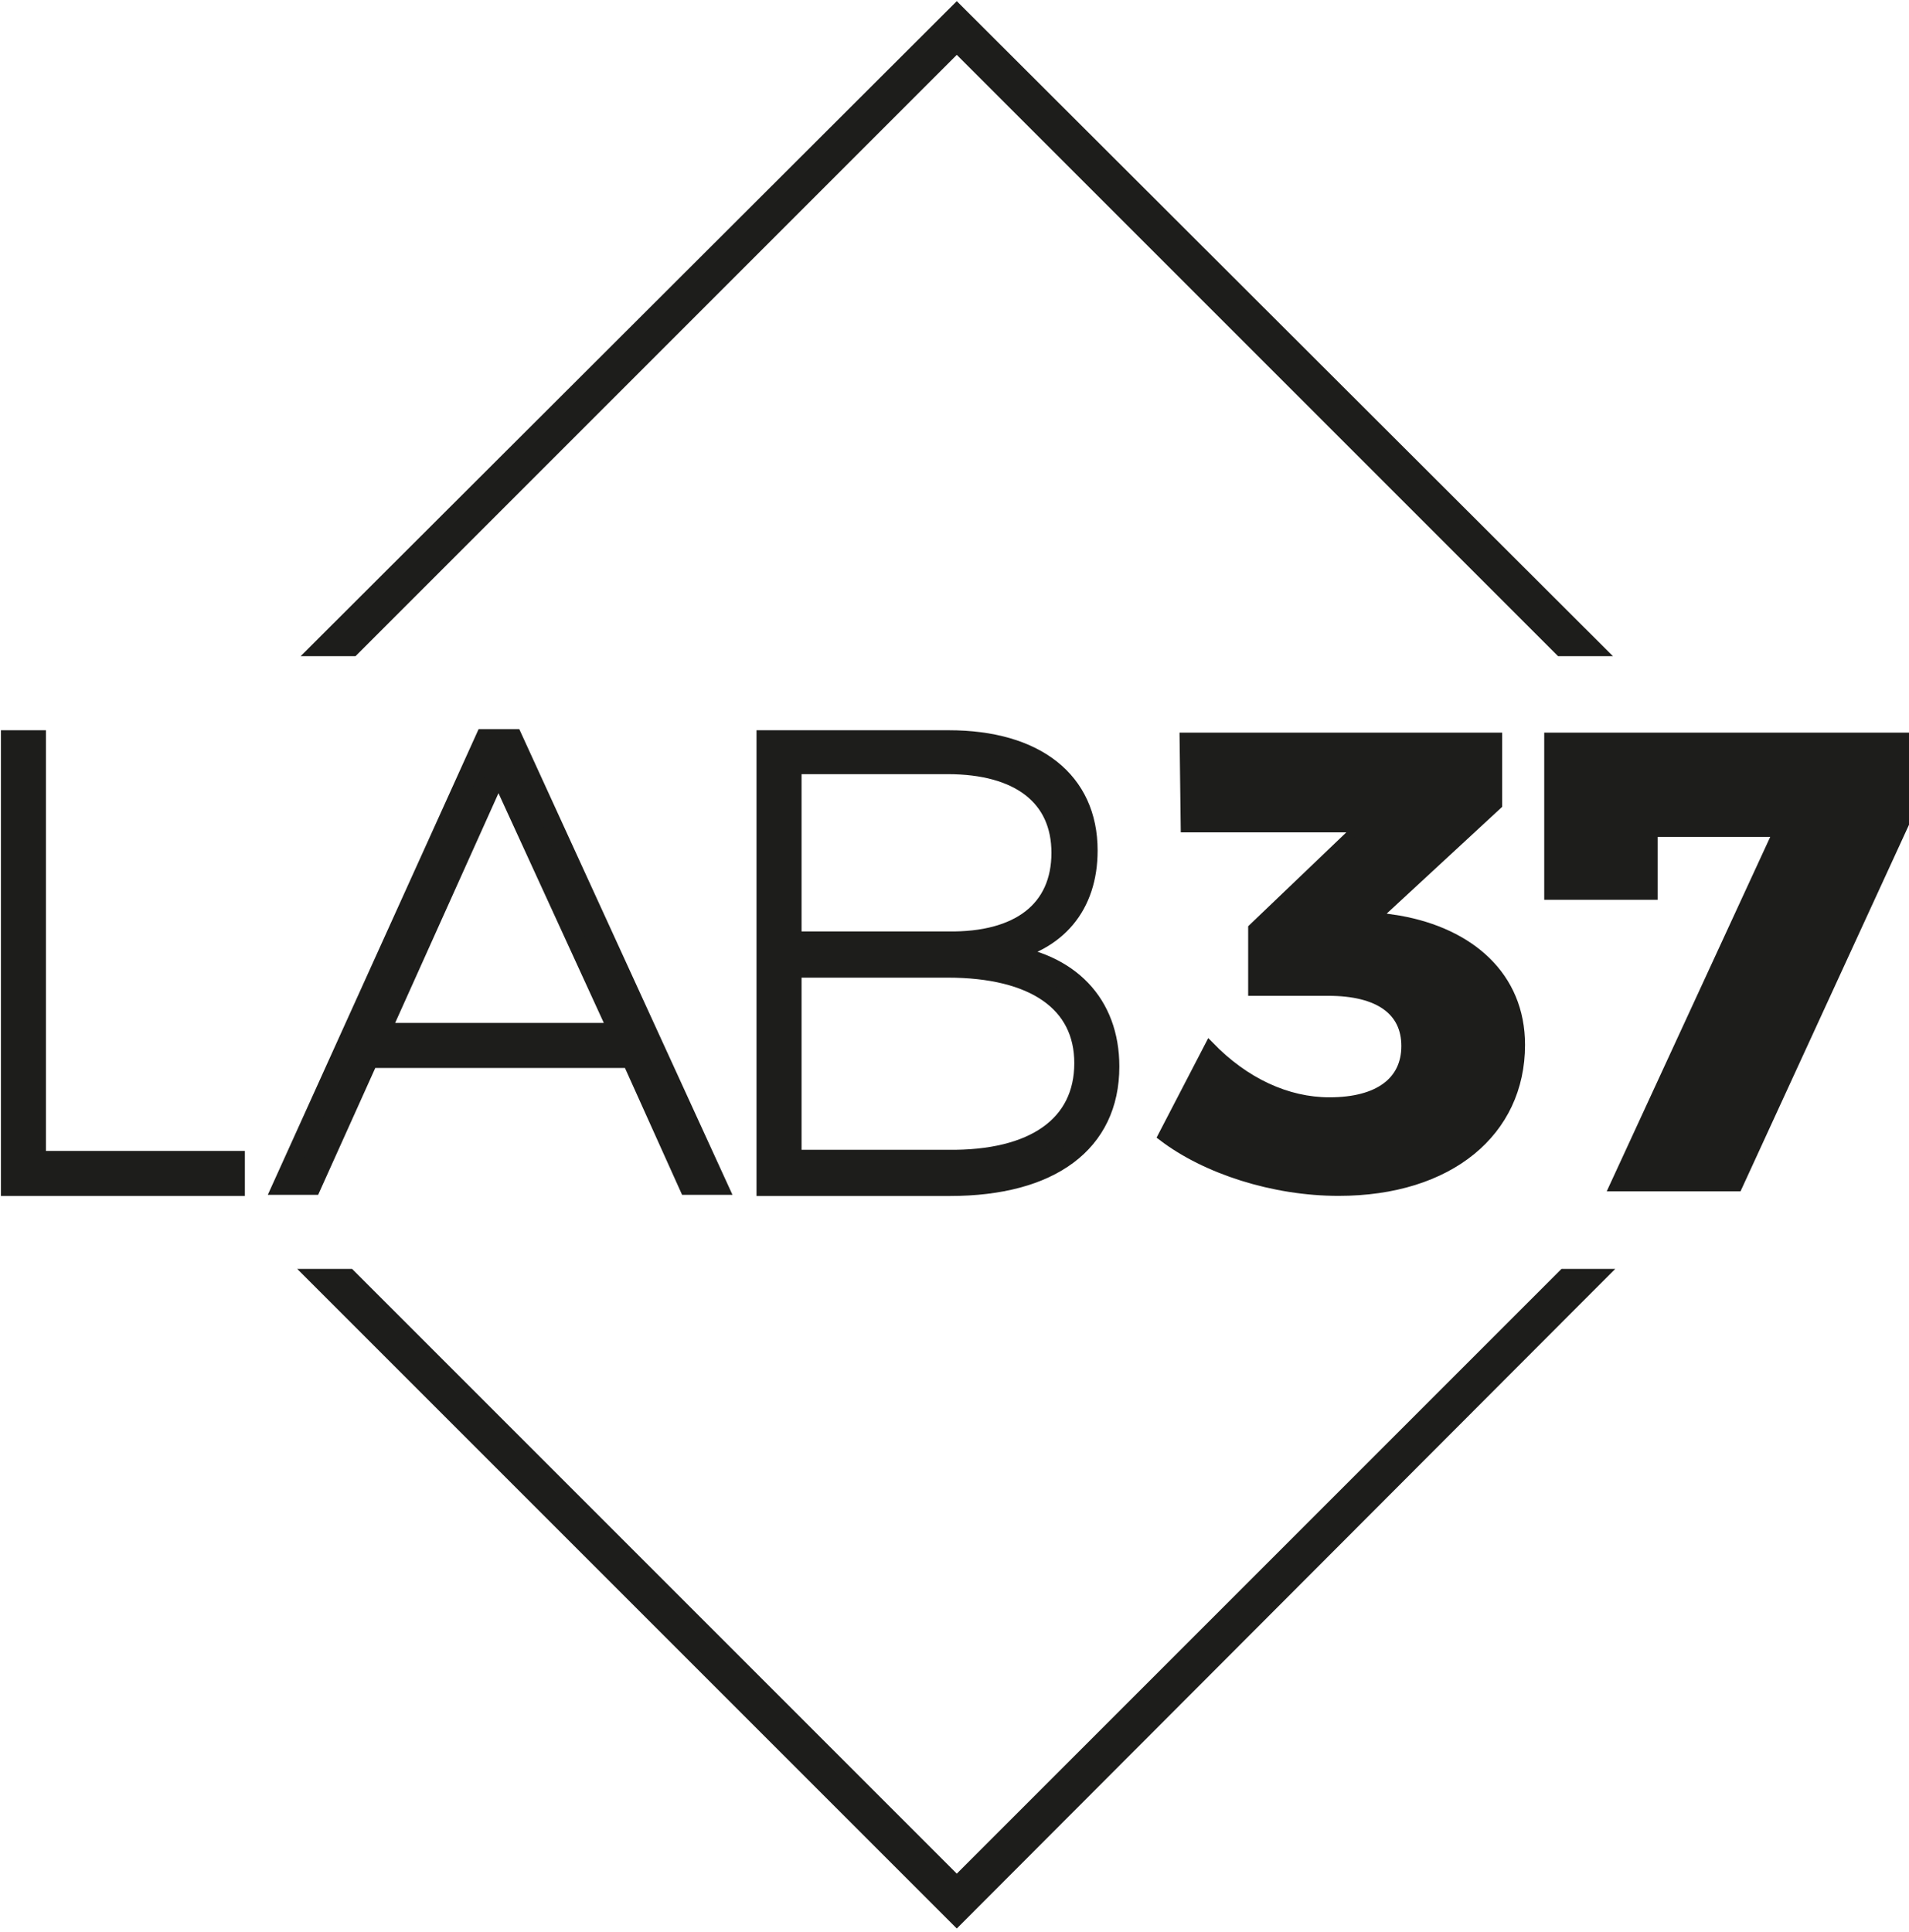
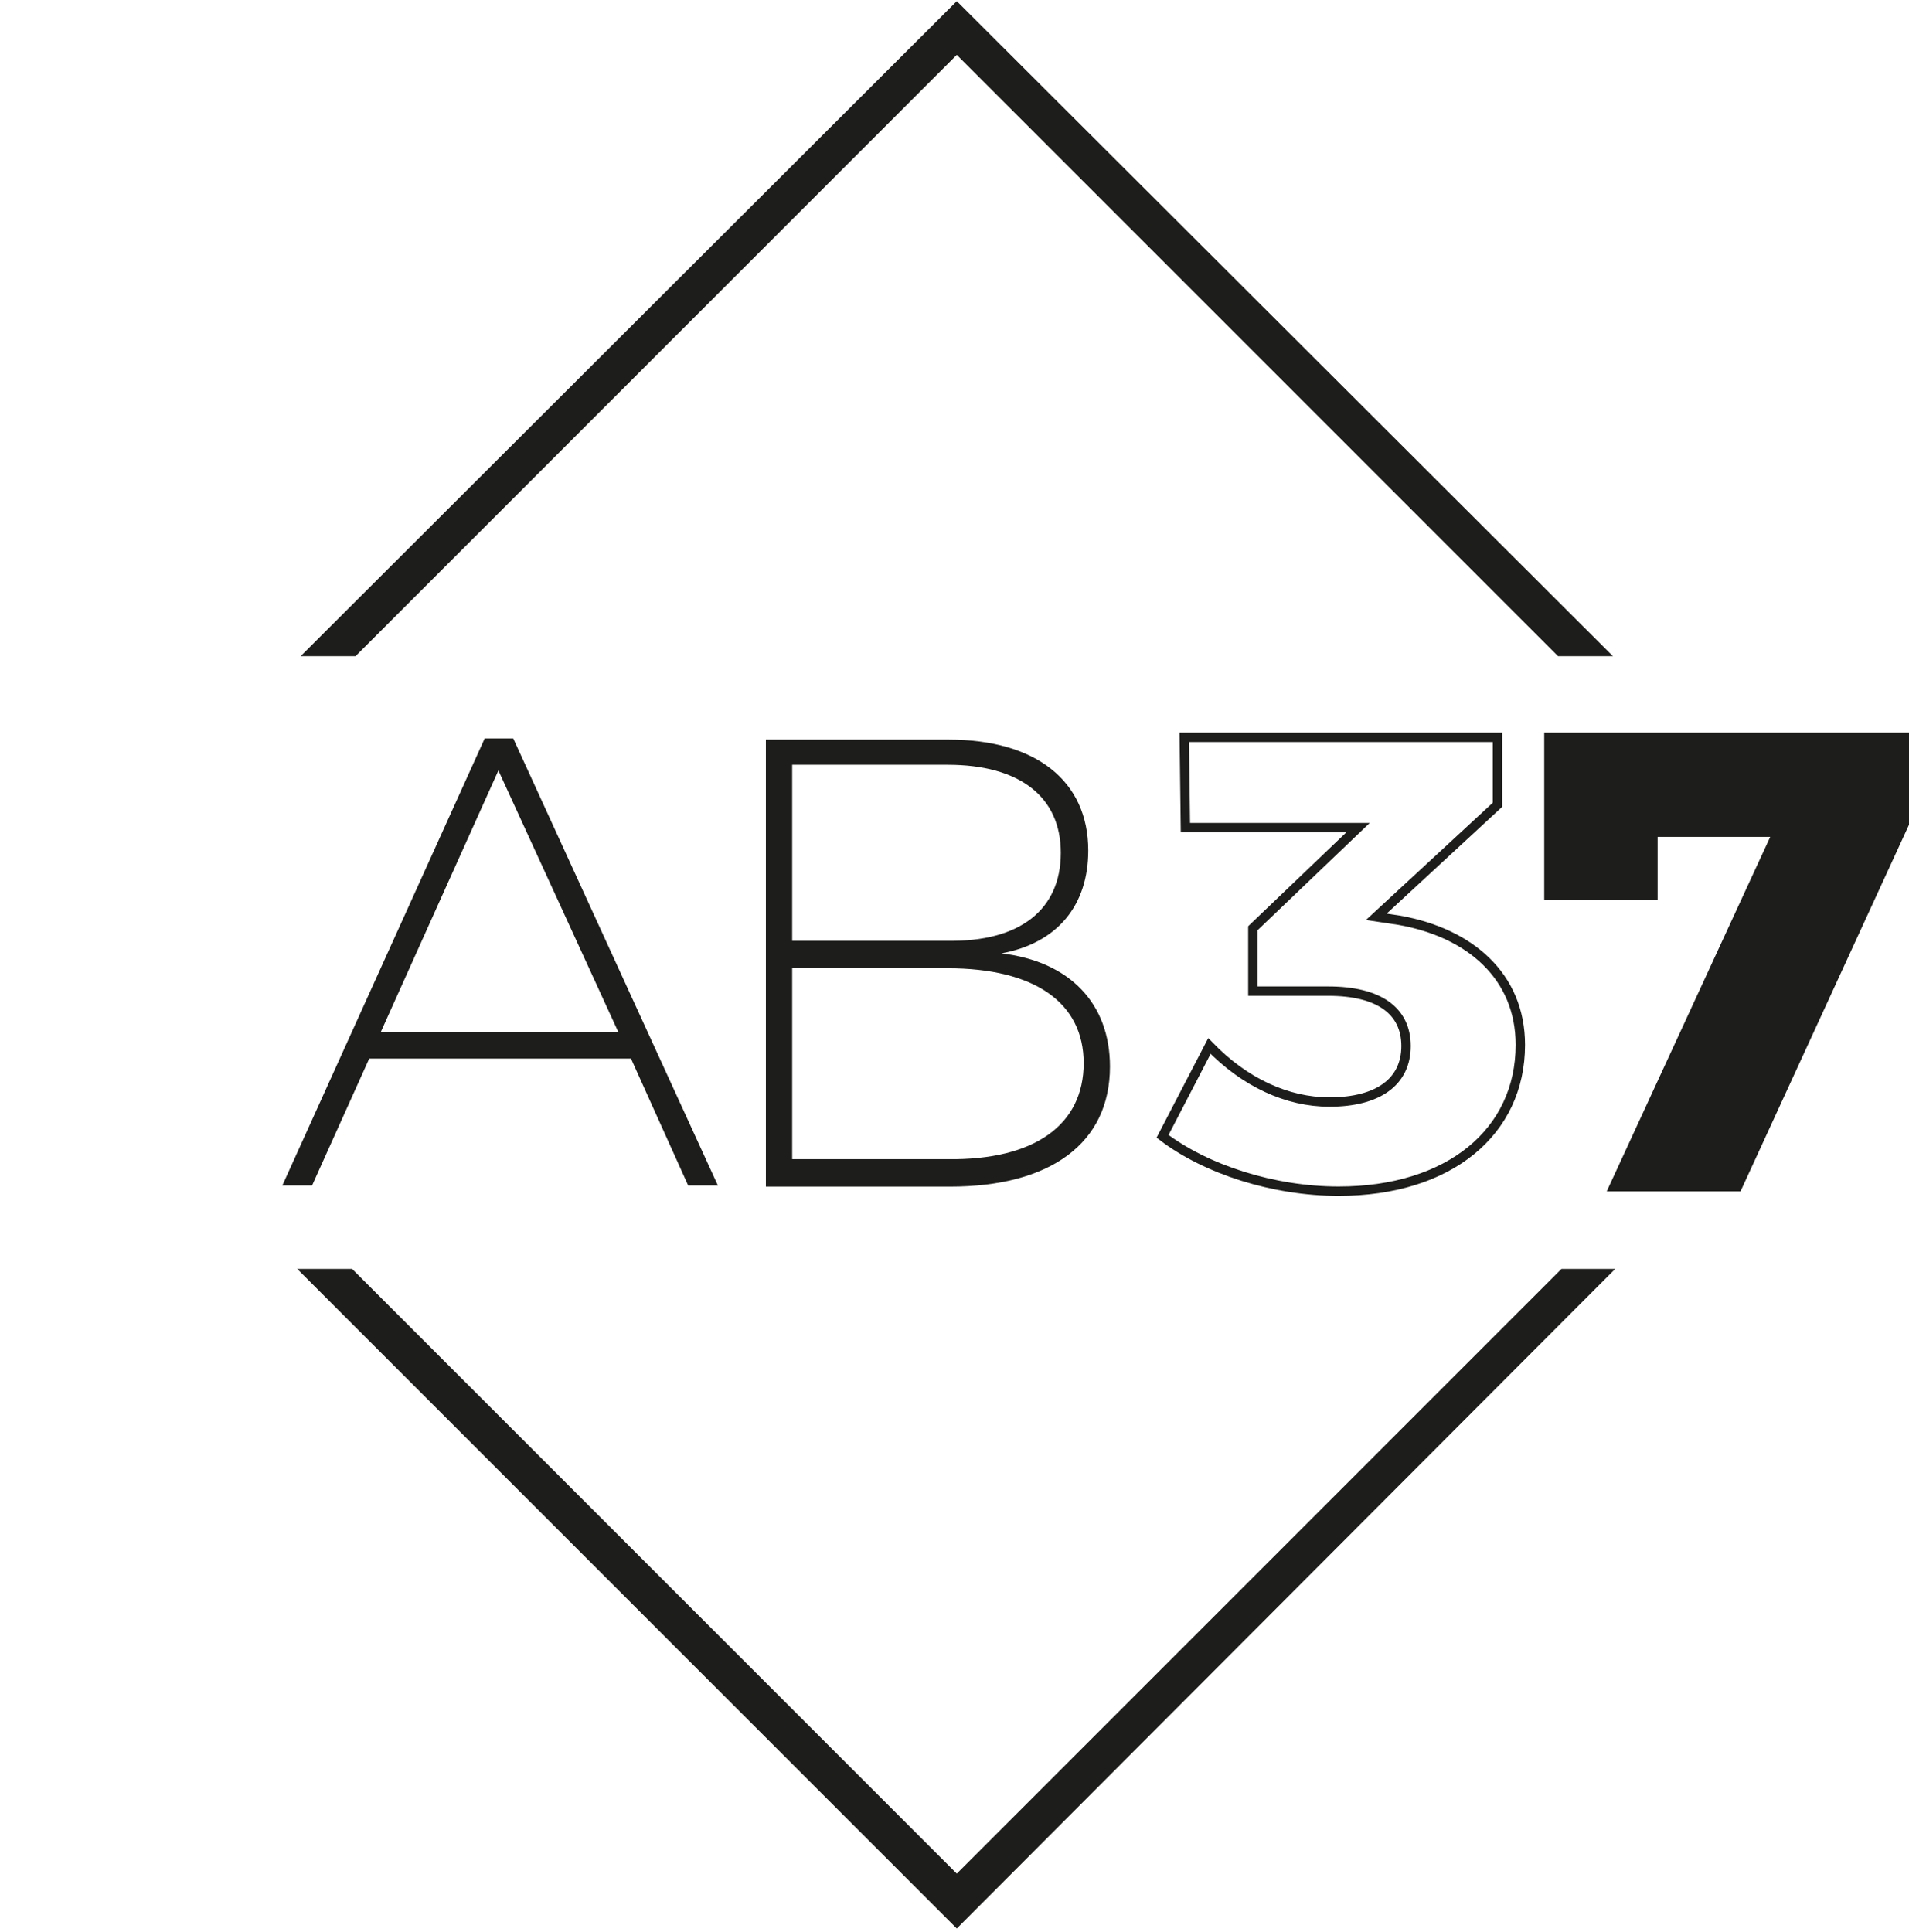
<svg xmlns="http://www.w3.org/2000/svg" xmlns:xlink="http://www.w3.org/1999/xlink" id="Livello_1" x="0px" y="0px" viewBox="0 0 167 169" style="enable-background:new 0 0 167 169;" xml:space="preserve">
  <style type="text/css">	.st0{fill:#1D1D1B;}	.st1{clip-path:url(#SVGID_2_);fill:none;stroke:#1D1D1B;stroke-width:1.641;stroke-miterlimit:10;}	.st2{fill:none;stroke:#1D1D1B;stroke-width:1.641;stroke-miterlimit:10;}	.st3{clip-path:url(#SVGID_4_);fill:#1D1D1B;}	.st4{clip-path:url(#SVGID_4_);fill:none;stroke:#1D1D1B;stroke-width:1.641;stroke-miterlimit:10;}	.st5{clip-path:url(#SVGID_4_);fill:none;stroke:#1D1D1B;stroke-width:0.821;stroke-miterlimit:10;}	.st6{clip-path:url(#SVGID_6_);fill:none;stroke:#1D1D1B;stroke-width:0.821;stroke-miterlimit:10;}</style>
-   <polygon class="st0" points="0.9,64.7 0.9,103.8 20.6,103.8 20.6,101.5 3.2,101.5 3.2,64.7 " />
  <g>
    <defs>
-       <rect id="SVGID_1_" x="0" y="0.1" width="167.1" height="168.6" />
-     </defs>
+       </defs>
    <clipPath id="SVGID_2_">
      <use xlink:href="#SVGID_1_" style="overflow:visible;" />
    </clipPath>
    <polygon class="st1" points="3.2,64.7 3.2,101.5 20.6,101.5 20.6,103.8 0.9,103.8 0.9,64.7  " />
  </g>
  <path class="st0" d="M54.1,90.3L43.6,67.4L33.3,90.3H54.1z M55.2,92.6H32.3l-5,11.1h-2.6l17.7-39.1h2.5l17.9,39.1h-2.6L55.2,92.6z" />
-   <path class="st2" d="M54.1,90.3L43.6,67.4L33.3,90.3H54.1z M55.2,92.6H32.3l-5,11.1h-2.6l17.7-39.1h2.5l17.9,39.1h-2.6L55.2,92.6z" />
  <g>
    <defs>
      <rect id="SVGID_3_" x="0" y="0.1" width="167.1" height="168.6" />
    </defs>
    <clipPath id="SVGID_4_">
      <use xlink:href="#SVGID_3_" style="overflow:visible;" />
    </clipPath>
    <path class="st3" d="M94.8,93c0-5.3-4.3-8.3-11.9-8.3H69.3v16.7h13.6C90.5,101.5,94.8,98.4,94.8,93 M92.8,74.6  c0-4.9-3.6-7.7-9.9-7.7H69.3v15.4h13.6C89.2,82.4,92.8,79.6,92.8,74.6 M95.2,74.4c0,4.8-2.7,8.1-7.6,9c6,0.7,9.5,4.4,9.5,9.9  c0,6.7-5.2,10.5-14,10.5H67V64.7h16C90.6,64.7,95.2,68.3,95.2,74.4" />
-     <path class="st4" d="M94.8,93c0-5.3-4.3-8.3-11.9-8.3H69.3v16.7h13.6C90.5,101.5,94.8,98.4,94.8,93z M92.8,74.6  c0-4.9-3.6-7.7-9.9-7.7H69.3v15.4h13.6C89.2,82.4,92.8,79.6,92.8,74.6z M95.2,74.4c0,4.8-2.7,8.1-7.6,9c6,0.7,9.5,4.4,9.5,9.9  c0,6.7-5.2,10.5-14,10.5H67V64.7h16C90.6,64.7,95.2,68.3,95.2,74.4z" />
-     <path class="st3" d="M133,91.4c0,7.6-6.2,12.8-15.9,12.8c-5.7,0-11.6-1.9-15.4-4.8l4.1-7.9c3.1,3.2,6.8,4.9,10.5,4.9  c4.3,0,6.7-1.8,6.7-4.9c0-3.1-2.4-4.8-6.8-4.8h-6.6v-5.5l9.2-8.8h-15.1l-0.1-7.9H131v5.9l-10.6,9.8l2,0.3  C128.6,81.6,133,85.4,133,91.4" />
    <path class="st5" d="M133,91.4c0,7.6-6.2,12.8-15.9,12.8c-5.7,0-11.6-1.9-15.4-4.8l4.1-7.9c3.1,3.2,6.8,4.9,10.5,4.9  c4.3,0,6.7-1.8,6.7-4.9c0-3.1-2.4-4.8-6.8-4.8h-6.6v-5.5l9.2-8.8h-15.1l-0.1-7.9H131v5.9l-10.6,9.8l2,0.3  C128.6,81.6,133,85.4,133,91.4z" />
  </g>
  <polygon class="st0" points="166.8,64.5 166.8,71.6 152,103.8 141.2,103.8 155.5,72.8 144.6,72.8 144.6,78.3 135.5,78.3 135.5,64.5  " />
  <g>
    <defs>
      <rect id="SVGID_5_" x="0" y="0.1" width="167.1" height="168.6" />
    </defs>
    <clipPath id="SVGID_6_">
      <use xlink:href="#SVGID_5_" style="overflow:visible;" />
    </clipPath>
    <polygon class="st6" points="166.8,64.5 166.8,71.6 152,103.8 141.2,103.8 155.5,72.8 144.6,72.8 144.6,78.3 135.5,78.3   135.5,64.5  " />
  </g>
  <polygon class="st0" points="83.7,0.1 26.3,57.4 31.1,57.4 83.7,4.8 136.3,57.4 141.1,57.4 " />
  <polygon class="st0" points="136.6,111 83.7,163.9 30.8,111 26,111 83.7,168.7 141.3,111 " />
</svg>